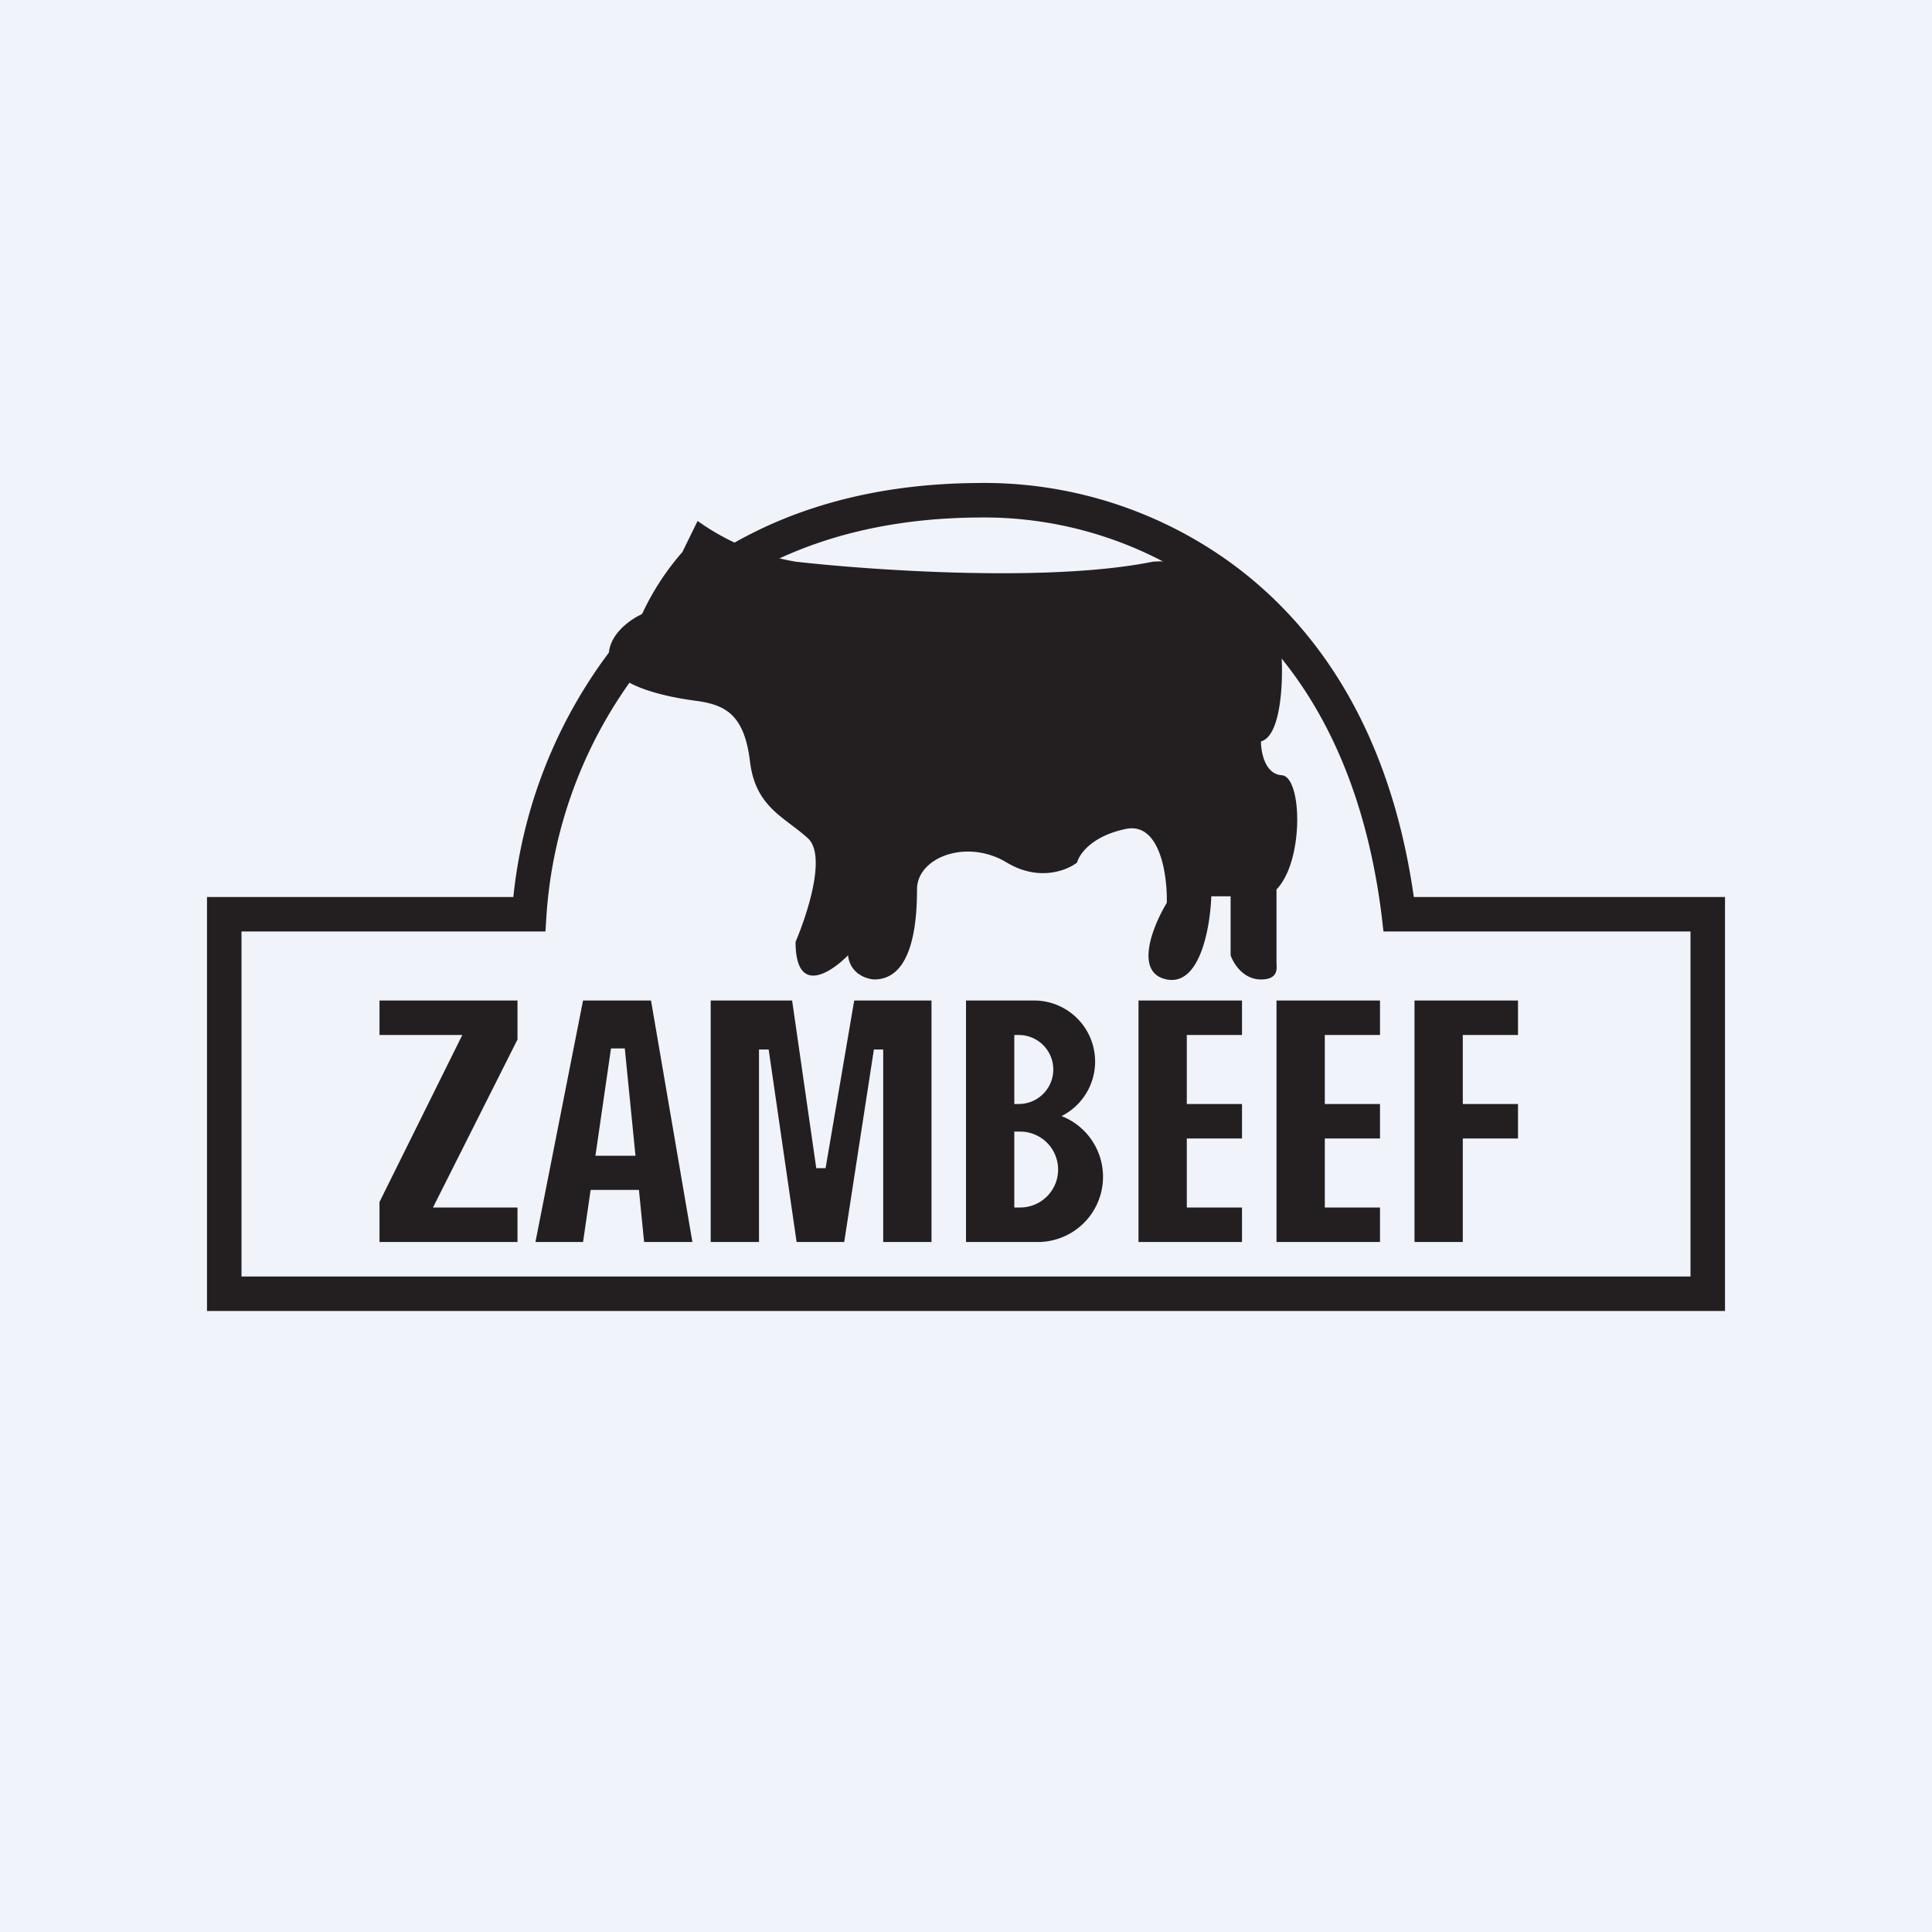
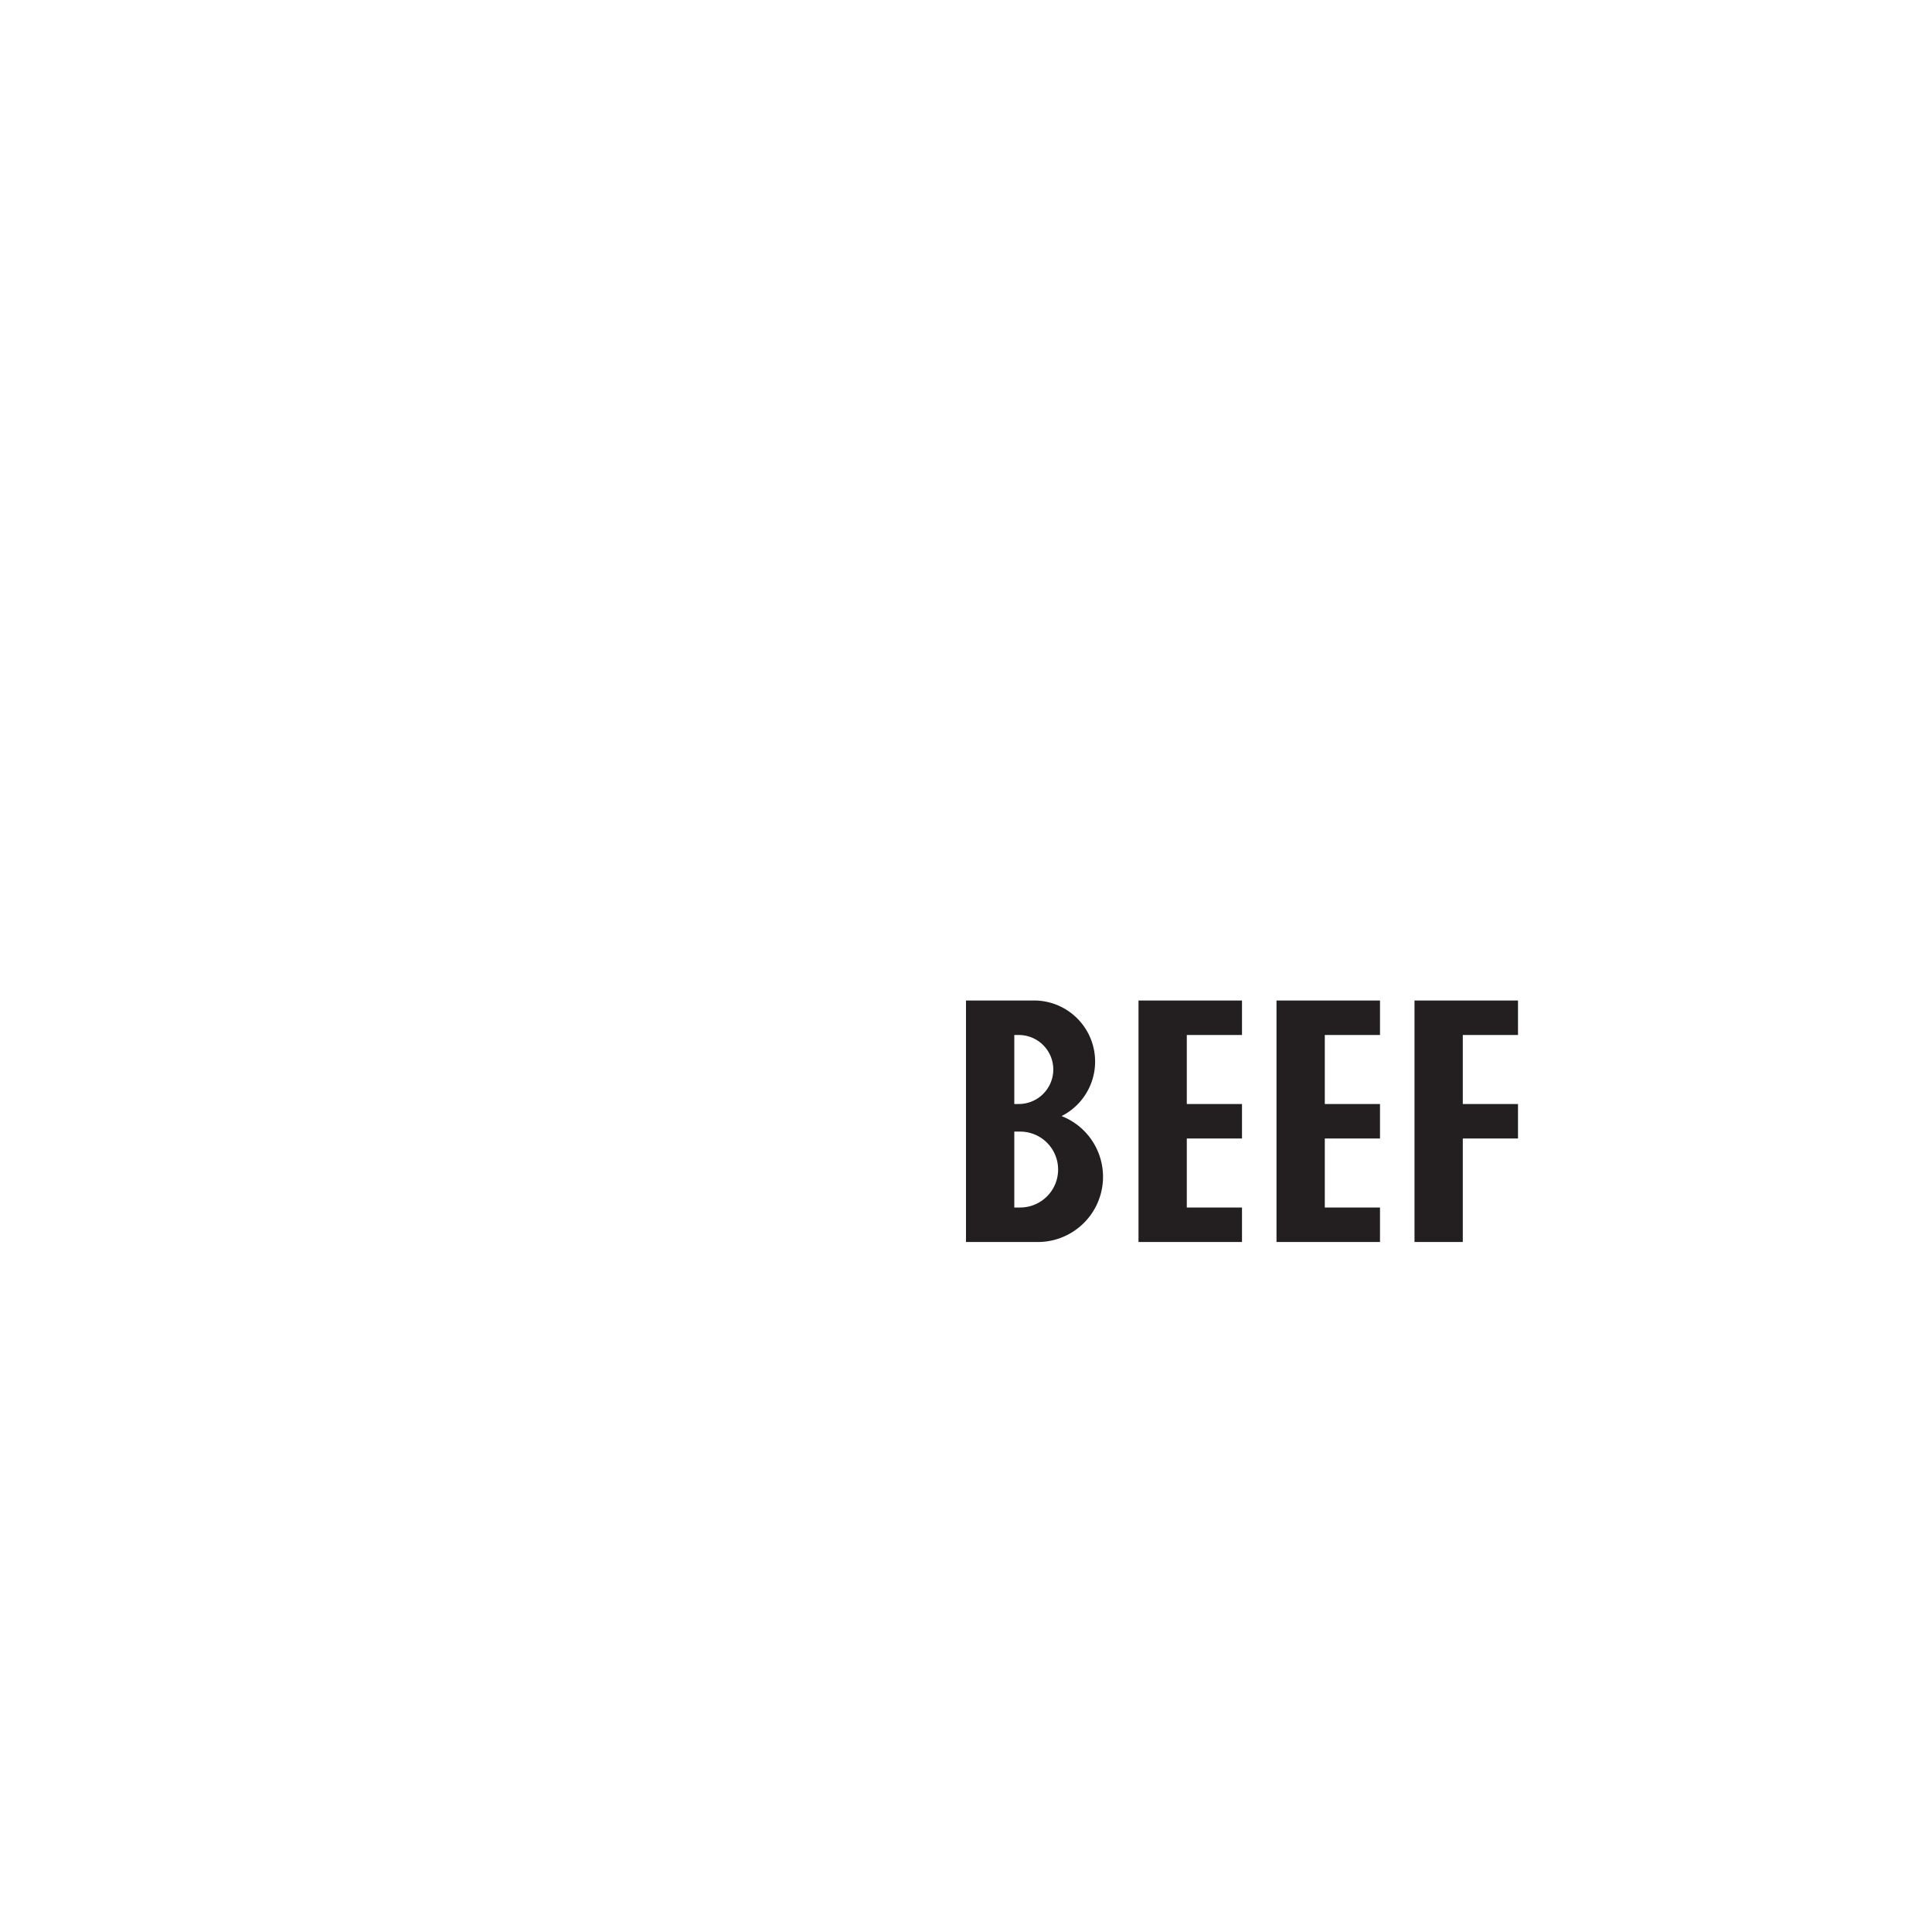
<svg xmlns="http://www.w3.org/2000/svg" width="56" height="56" viewBox="0 0 56 56">
-   <path fill="#F0F3FA" d="M0 0h56v56H0z" />
-   <path fill-rule="evenodd" d="M35.02 17.08A11.18 11.18 0 0 0 28.38 15h-.01c-4.8.03-7.86 1.94-9.76 4.3a13.17 13.17 0 0 0-2.77 7.23l-.03.47H7v10h42V27h-8.9l-.05-.44c-.61-4.92-2.7-7.82-5.03-9.48ZM40.98 26c-.7-4.92-2.88-7.95-5.38-9.74A12.18 12.18 0 0 0 28.35 14c-5.1.03-8.43 2.08-10.52 4.68A14.22 14.22 0 0 0 14.88 26H6v12h44V26h-9.02Z" fill="#231F20" />
-   <path d="M23.42 24.3c.54.5-.02 2.2-.36 3 0 1.56 1.01.91 1.52.39.06.53.53.69.76.7 1.12 0 1.24-1.67 1.24-2.61 0-.93 1.44-1.48 2.6-.78.93.56 1.75.23 2.04 0 .06-.23.41-.76 1.4-.97 1-.22 1.22 1.33 1.2 2.14-.4.66-.96 2.03 0 2.22.97.19 1.26-1.53 1.29-2.41h.56v1.71c.08.23.36.7.88.7.5 0 .46-.31.45-.47v-2.14c.8-.82.75-3.27.15-3.31-.48-.03-.6-.66-.6-.98.57-.15.64-1.67.6-2.41a3.56 3.56 0 0 0-3.73-2.8c-3 .61-8.16.25-10.36 0a6.84 6.84 0 0 1-2.84-1.18l-.44.9a7.52 7.52 0 0 0-1.17 1.8c-.34.15-1.02.62-.96 1.28.08.82 1.72 1.13 2.57 1.24.84.12 1.36.43 1.52 1.76.16 1.32 1 1.6 1.68 2.22ZM15 29h-4v1h2.4L11 34.84V36h4v-1h-2.45L15 30.13V29ZM15.52 36l1.38-7h1.97l1.2 7h-1.4l-.15-1.51h-1.4L16.9 36h-1.38Zm1.74-2.5h1.16l-.31-3.11h-.4l-.45 3.1ZM20.6 29v7H22v-5.58h.28l.81 5.58h1.38l.86-5.58h.27V36H27v-7h-2.24l-.83 4.86h-.27l-.7-4.86H20.6Z" fill="#231F20" />
  <path fill-rule="evenodd" d="M28 29h1.95a1.77 1.77 0 0 1 .82 3.35 1.89 1.89 0 0 1-.66 3.65H28v-7Zm1.4 1h.13a1 1 0 1 1 0 2h-.13v-2Zm0 2.8h.17a1.1 1.1 0 1 1 0 2.2h-.17v-2.2Z" fill="#231F20" />
  <path d="M42.02 29H44v1h-1.6v2H44v1h-1.6v3H41v-7h1.02ZM36 29h-3v7h3v-1h-1.6v-2H36v-1h-1.6v-2H36v-1ZM40 29h-3v7h3v-1h-1.6v-2H40v-1h-1.6v-2H40v-1Z" fill="#231F20" />
</svg>